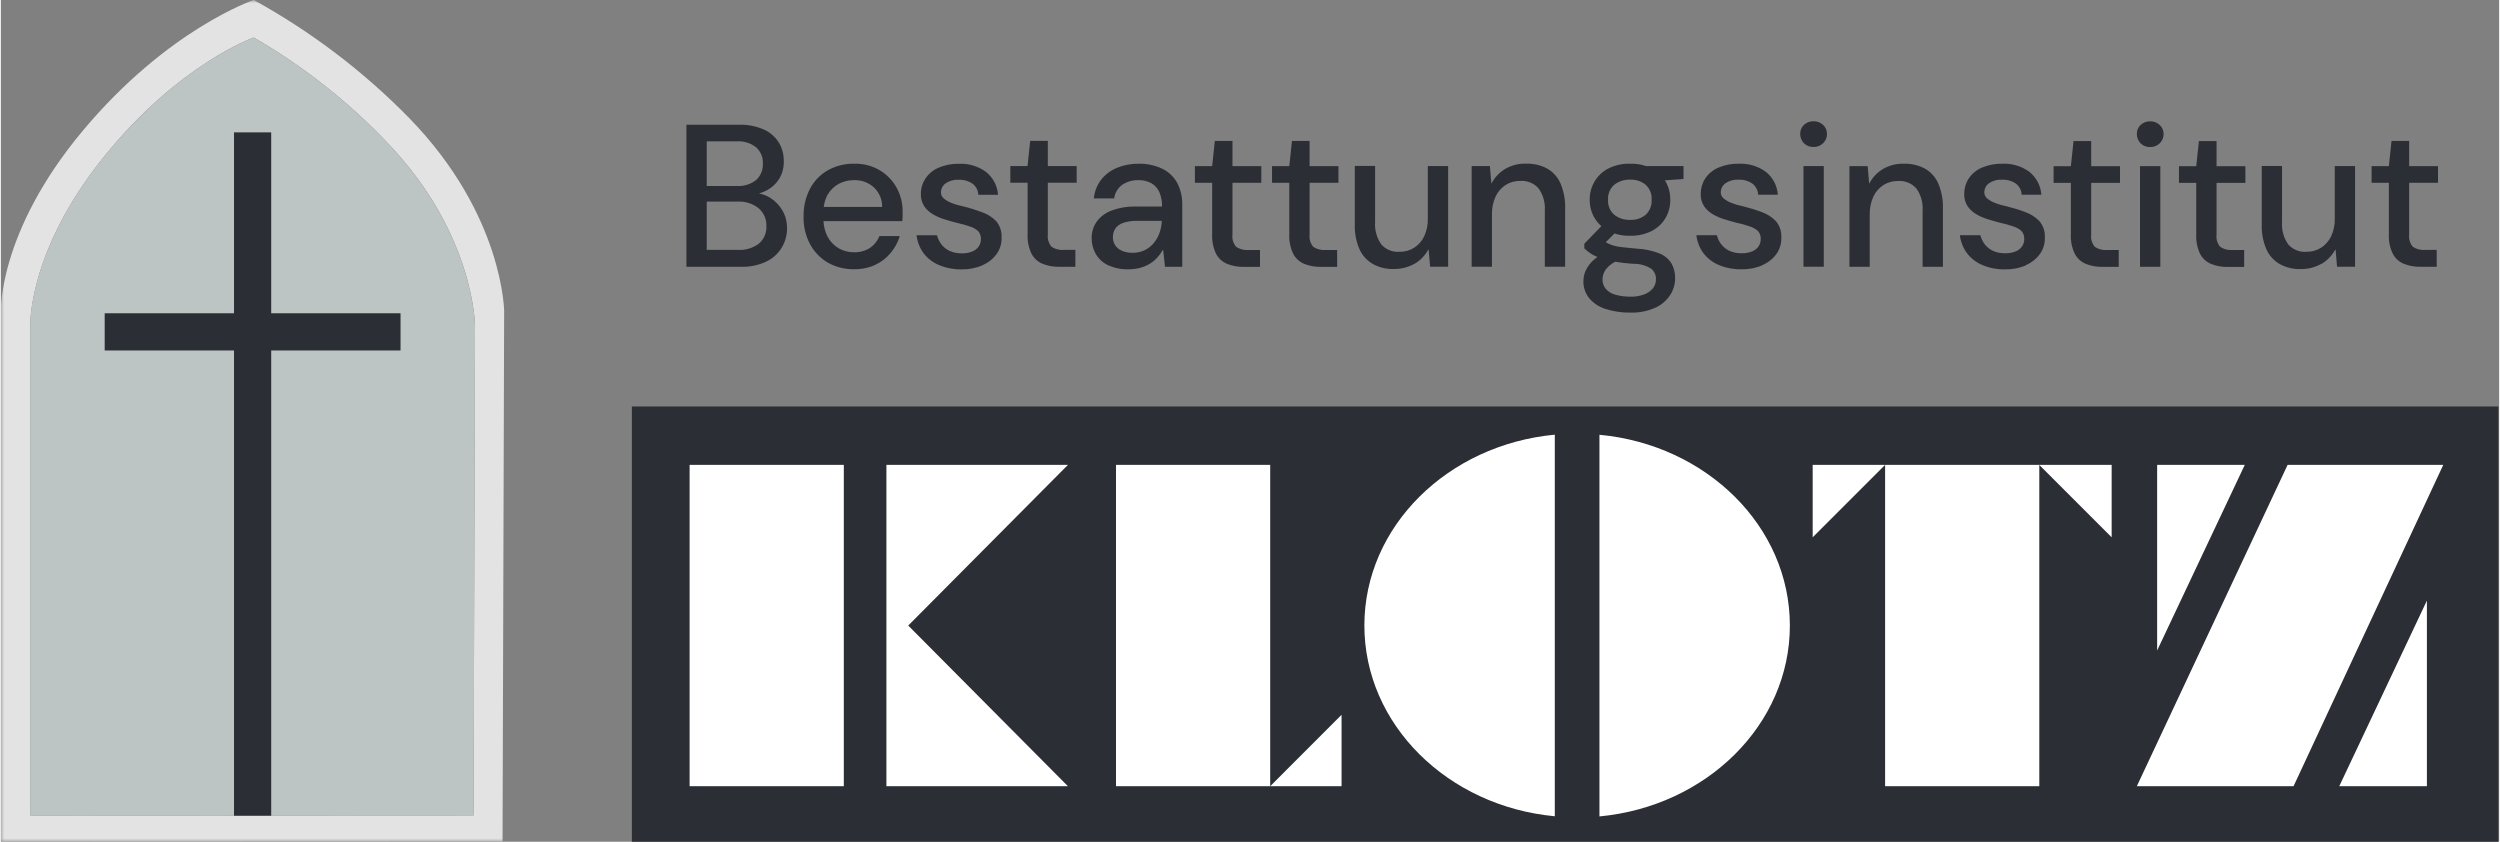
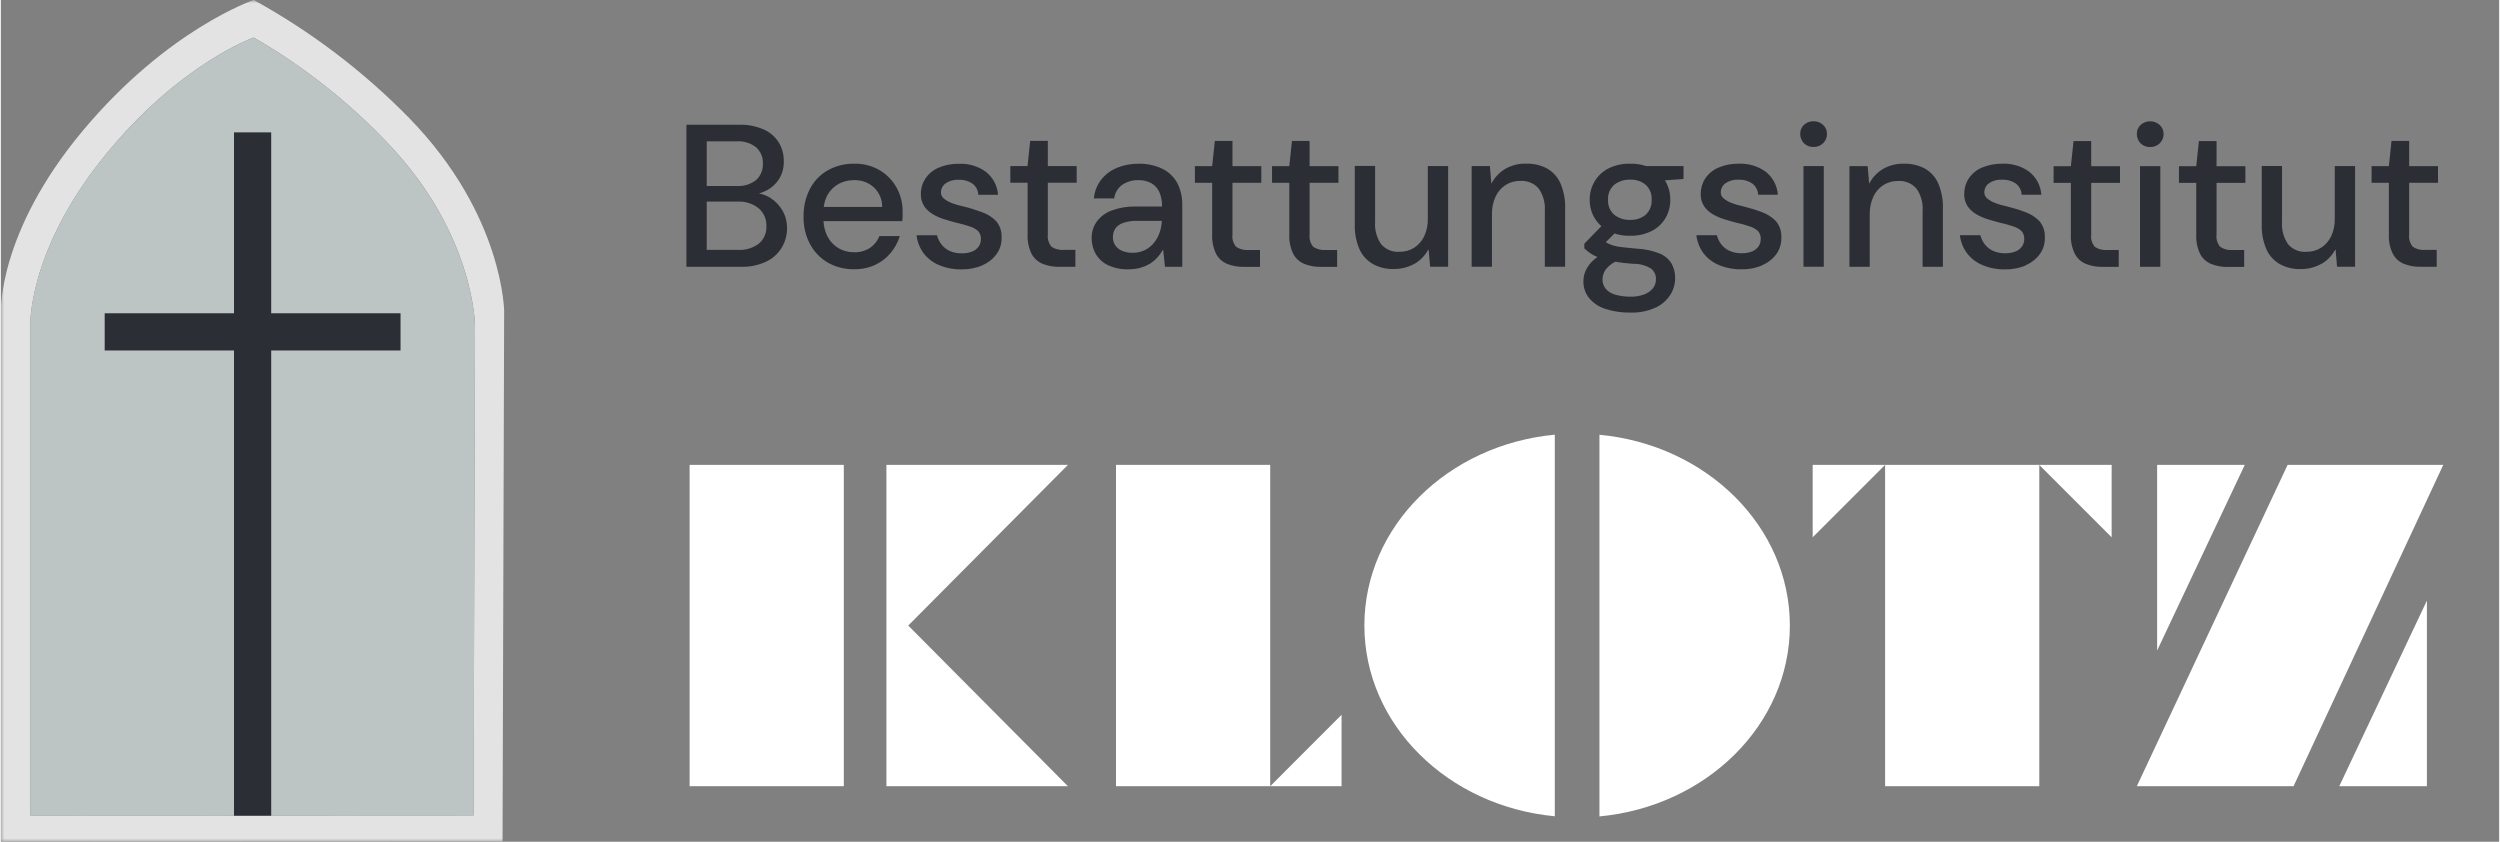
<svg xmlns="http://www.w3.org/2000/svg" width="297" height="100" viewBox="0 0 371 125" fill="none">
  <rect x="0" y="0" width="371" height="125" fill="#808080" stroke="none" />
  <g clip-path="url(#clip0_2100_4964)">
-     <path d="M93.708 125H370.888V60.359H93.708V125Z" fill="#2B2E34" />
    <mask id="mask0_2100_4964" style="mask-type:luminance" maskUnits="userSpaceOnUse" x="0" y="0" width="371" height="125">
      <path d="M370.888 0H0V125H370.888V0Z" fill="white" />
    </mask>
    <g mask="url(#mask0_2100_4964)">
      <path d="M74.752 46.408C74.752 46.408 74.752 32.004 60.631 17.521C53.841 10.585 46.058 4.677 37.551 0C37.551 0 24.797 4.293 12.144 19.442C-0.508 34.591 0 46.408 0 46.408V124.989L74.503 124.955L74.74 46.396L74.752 46.408ZM70.414 48.475L70.199 121.091L4.361 121.125V48.475C4.361 48.475 3.909 37.551 15.093 23.543C26.277 9.535 37.551 5.569 37.551 5.569C45.109 9.93 51.988 15.386 57.942 21.769C70.425 35.156 70.425 48.475 70.425 48.475" fill="#E3E3E3" />
      <path d="M4.361 121.125V48.486C4.361 48.486 3.909 37.562 15.093 23.554C26.277 9.557 37.54 5.581 37.54 5.581C45.109 9.941 51.977 15.398 57.931 21.78C70.414 35.167 70.414 48.486 70.414 48.486L70.199 121.103L4.361 121.136V121.125Z" fill="#BDC5C4" />
    </g>
    <path d="M59.354 46.521H40.149V19.657H34.625V46.521H15.42V52.045H34.625V121.136H40.149V52.045H59.354V46.521Z" fill="#2B2E34" />
    <mask id="mask1_2100_4964" style="mask-type:luminance" maskUnits="userSpaceOnUse" x="0" y="0" width="371" height="125">
      <path d="M370.888 0H0V125H370.888V0Z" fill="white" />
    </mask>
    <g mask="url(#mask1_2100_4964)">
      <path d="M109.885 39.618C111.173 39.663 112.46 39.404 113.635 38.861C114.595 38.409 115.398 37.698 115.951 36.794C116.482 35.913 116.765 34.896 116.753 33.857C116.753 32.953 116.527 32.049 116.075 31.27C115.635 30.502 115.013 29.858 114.268 29.383C113.511 28.909 112.641 28.66 111.749 28.649L111.297 28.954C112.144 28.897 112.969 28.672 113.726 28.276C114.471 27.892 115.104 27.316 115.556 26.604C116.053 25.802 116.301 24.864 116.267 23.927C116.279 22.955 116.03 22.006 115.533 21.17C115.002 20.323 114.234 19.645 113.319 19.239C112.155 18.73 110.89 18.482 109.614 18.527H101.807V39.618H109.885ZM104.824 29.937H109.433C110.551 29.88 111.658 30.23 112.539 30.931C113.308 31.597 113.726 32.569 113.68 33.586C113.737 34.58 113.319 35.54 112.562 36.184C111.681 36.839 110.585 37.167 109.489 37.11H104.824V29.937ZM104.824 20.99H109.218C110.28 20.91 111.331 21.227 112.167 21.882C112.833 22.492 113.206 23.373 113.161 24.277C113.206 25.203 112.844 26.107 112.167 26.728C111.342 27.372 110.314 27.689 109.275 27.621H104.824V20.99ZM129.858 39.324C130.739 38.918 131.507 38.319 132.128 37.573C132.75 36.828 133.213 35.981 133.495 35.054H130.479C130.185 35.777 129.688 36.398 129.044 36.828C128.333 37.268 127.508 37.494 126.683 37.461C125.892 37.461 125.113 37.268 124.424 36.873C123.723 36.466 123.159 35.879 122.786 35.167C122.345 34.309 122.131 33.36 122.164 32.4V31.564C122.131 30.637 122.345 29.711 122.786 28.897C123.181 28.22 123.746 27.677 124.424 27.305C125.124 26.932 125.915 26.74 126.717 26.751C127.79 26.717 128.841 27.101 129.643 27.824C130.445 28.581 130.897 29.632 130.874 30.727H121.408V32.84H133.857C133.891 32.58 133.913 32.332 133.913 32.072V31.394C133.924 30.163 133.619 28.943 133.021 27.869C132.433 26.808 131.575 25.915 130.535 25.294C129.383 24.616 128.073 24.277 126.74 24.311C125.35 24.277 123.983 24.627 122.774 25.305C121.656 25.949 120.741 26.909 120.142 28.061C119.498 29.338 119.171 30.75 119.205 32.173C119.171 33.597 119.498 35.009 120.176 36.274C120.786 37.404 121.701 38.353 122.808 38.997C123.983 39.663 125.328 40.002 126.683 39.98C127.768 40.002 128.852 39.788 129.846 39.336M145.82 39.358C146.656 38.997 147.368 38.421 147.899 37.686C148.396 36.975 148.644 36.116 148.61 35.246C148.656 34.365 148.362 33.495 147.786 32.817C147.21 32.241 146.509 31.789 145.73 31.518C144.837 31.179 143.934 30.897 143.007 30.671C142.375 30.547 141.753 30.366 141.154 30.129C140.736 29.971 140.352 29.745 140.013 29.462C139.754 29.248 139.607 28.92 139.607 28.592C139.607 28.061 139.855 27.553 140.285 27.237C140.861 26.841 141.561 26.649 142.262 26.695C142.985 26.661 143.696 26.864 144.295 27.271C144.815 27.666 145.131 28.276 145.154 28.931H148.079C147.989 27.587 147.334 26.344 146.272 25.508C145.108 24.672 143.696 24.254 142.262 24.322C141.222 24.3 140.183 24.503 139.234 24.91C138.443 25.248 137.765 25.813 137.291 26.525C136.85 27.203 136.613 28.005 136.624 28.818C136.602 29.451 136.771 30.072 137.11 30.614C137.438 31.089 137.867 31.496 138.364 31.789C138.906 32.117 139.494 32.377 140.093 32.558C140.736 32.761 141.369 32.942 141.99 33.1C142.634 33.235 143.278 33.416 143.9 33.631C144.363 33.766 144.781 34.004 145.131 34.32C145.425 34.659 145.572 35.088 145.538 35.54C145.538 35.901 145.436 36.263 145.233 36.568C145.007 36.907 144.679 37.178 144.295 37.336C143.775 37.539 143.222 37.641 142.668 37.619C142.047 37.63 141.426 37.506 140.861 37.246C140.386 37.02 139.98 36.681 139.652 36.263C139.358 35.868 139.144 35.416 139.019 34.941H135.981C136.093 35.901 136.455 36.828 137.031 37.607C137.63 38.387 138.421 38.997 139.336 39.37C140.386 39.81 141.527 40.025 142.668 40.002C143.753 40.025 144.826 39.81 145.82 39.381M159.568 39.607V37.11H157.885C157.23 37.167 156.563 37.009 156.021 36.636C155.592 36.127 155.4 35.472 155.479 34.817V27.135H159.76V24.661H155.479V20.922H152.858L152.463 24.661H149.91V27.135H152.474V34.794C152.429 35.777 152.621 36.771 153.05 37.664C153.4 38.342 153.976 38.873 154.677 39.166C155.468 39.483 156.326 39.641 157.173 39.618H159.58L159.568 39.607ZM169.193 39.765C169.69 39.641 170.165 39.437 170.605 39.178C171.023 38.929 171.396 38.613 171.724 38.263C172.04 37.912 172.323 37.528 172.549 37.122H172.605L172.876 39.618H175.441V30.434C175.463 29.304 175.215 28.197 174.706 27.192C174.209 26.276 173.441 25.531 172.503 25.068C171.385 24.537 170.142 24.277 168.9 24.311C167.826 24.311 166.765 24.503 165.77 24.91C164.844 25.282 164.031 25.892 163.409 26.672C162.788 27.474 162.404 28.445 162.314 29.462H165.33C165.431 28.638 165.883 27.892 166.561 27.418C167.262 26.966 168.075 26.74 168.911 26.751C169.577 26.728 170.244 26.887 170.843 27.203C171.362 27.497 171.78 27.96 172.029 28.502C172.323 29.191 172.458 29.925 172.436 30.671H168.482C167.295 30.637 166.109 30.84 164.991 31.247C164.11 31.564 163.33 32.128 162.765 32.874C162.234 33.608 161.963 34.501 161.986 35.404C161.986 36.206 162.189 36.997 162.585 37.698C163.014 38.421 163.635 39.008 164.392 39.37C165.352 39.81 166.403 40.025 167.465 39.991C168.052 39.991 168.628 39.923 169.193 39.776M166.516 37.246C166.098 37.088 165.748 36.805 165.488 36.432C165.251 36.071 165.138 35.642 165.138 35.212C165.138 34.761 165.251 34.32 165.499 33.947C165.782 33.552 166.188 33.258 166.663 33.1C167.352 32.874 168.064 32.772 168.787 32.795H172.402V32.829C172.379 33.416 172.266 33.992 172.074 34.546C171.882 35.099 171.6 35.619 171.227 36.071C170.865 36.523 170.402 36.884 169.882 37.144C169.318 37.415 168.708 37.551 168.086 37.539C167.544 37.551 167.002 37.449 166.505 37.257M186.986 39.618V37.122H185.303C184.647 37.178 183.981 37.02 183.439 36.647C183.009 36.139 182.817 35.483 182.896 34.828V27.146H187.178V24.672H182.896V20.933H180.276L179.88 24.672H177.316V27.146H179.88V34.806C179.835 35.788 180.027 36.783 180.456 37.675C180.807 38.353 181.383 38.884 182.083 39.178C182.874 39.494 183.732 39.652 184.58 39.63H186.997L186.986 39.618ZM198.441 39.618V37.122H196.758C196.103 37.178 195.436 37.02 194.894 36.647C194.464 36.139 194.272 35.483 194.351 34.828V27.146H198.633V24.672H194.351V20.933H191.731L191.335 24.672H188.771V27.146H191.335V34.806C191.29 35.788 191.482 36.783 191.911 37.675C192.262 38.353 192.838 38.884 193.538 39.178C194.329 39.494 195.187 39.652 196.035 39.63H198.452L198.441 39.618ZM209.919 39.189C210.777 38.692 211.489 37.958 211.963 37.076H212.031L212.246 39.607H214.923V24.661H211.907V32.4C211.941 33.337 211.749 34.275 211.353 35.122C211.014 35.811 210.495 36.399 209.851 36.805C209.207 37.201 208.461 37.404 207.693 37.393C206.665 37.472 205.66 37.054 204.982 36.274C204.304 35.291 203.988 34.117 204.078 32.93V24.639H201.062V33.292C201.017 34.569 201.254 35.834 201.751 36.997C202.169 37.935 202.869 38.703 203.762 39.212C204.699 39.72 205.75 39.98 206.823 39.946C207.908 39.968 208.981 39.697 209.93 39.166M221.43 39.618V31.869C221.408 30.931 221.588 30.005 221.984 29.157C222.311 28.457 222.842 27.869 223.486 27.451C224.13 27.056 224.876 26.853 225.644 26.864C226.683 26.796 227.689 27.214 228.366 27.994C229.044 28.954 229.361 30.117 229.281 31.292V39.607H232.298V30.987C232.343 29.7 232.106 28.423 231.609 27.237C231.202 26.299 230.502 25.531 229.62 25.023C228.66 24.514 227.576 24.266 226.491 24.3C225.418 24.266 224.356 24.537 223.418 25.068C222.549 25.587 221.837 26.333 221.374 27.226H221.34L221.125 24.661H218.414V39.607H221.43V39.618ZM245.752 45.673C246.645 45.255 247.402 44.589 247.933 43.753C248.384 43.041 248.633 42.205 248.633 41.358C248.656 40.567 248.464 39.788 248.079 39.099C247.65 38.421 247.018 37.912 246.261 37.619C245.21 37.212 244.103 36.975 242.973 36.929C242.047 36.85 241.301 36.771 240.725 36.704C240.262 36.658 239.799 36.568 239.358 36.432C239.076 36.342 238.793 36.229 238.534 36.082C238.319 35.958 238.104 35.834 237.89 35.687L237.314 36.986L240.33 33.97L238.127 33.123L235.145 36.195V36.884C235.438 37.178 235.766 37.427 236.105 37.653C236.534 37.924 237.009 38.15 237.494 38.319C238.15 38.534 238.816 38.714 239.494 38.827C240.443 38.997 241.403 39.11 242.375 39.178C243.323 39.144 244.261 39.392 245.074 39.901C245.538 40.273 245.798 40.838 245.786 41.437C245.798 41.945 245.639 42.431 245.323 42.827C244.973 43.233 244.521 43.55 244.013 43.73C243.357 43.968 242.657 44.08 241.968 44.058C241.234 44.058 240.499 43.968 239.799 43.775C239.234 43.64 238.726 43.335 238.342 42.906C238.003 42.499 237.822 41.979 237.844 41.448C237.867 40.906 238.048 40.386 238.375 39.957C238.906 39.324 239.596 38.85 240.375 38.59L238.748 37.268C237.946 37.573 237.201 38.025 236.545 38.59C236.06 39.019 235.653 39.55 235.37 40.138C235.133 40.635 235.02 41.177 235.009 41.719C234.986 42.657 235.291 43.572 235.879 44.295C236.523 45.052 237.381 45.605 238.33 45.888C239.505 46.261 240.736 46.441 241.957 46.419C243.267 46.464 244.566 46.215 245.752 45.662M245.187 34.286C246.035 33.846 246.735 33.179 247.221 32.354C247.684 31.53 247.933 30.592 247.91 29.643C247.921 28.705 247.684 27.779 247.221 26.966C246.735 26.141 246.035 25.474 245.187 25.034C244.182 24.526 243.075 24.277 241.945 24.311C240.816 24.277 239.697 24.526 238.692 25.034C237.844 25.474 237.144 26.141 236.658 26.966C236.184 27.779 235.935 28.705 235.947 29.643C235.935 30.592 236.173 31.53 236.658 32.354C237.144 33.179 237.856 33.846 238.703 34.286C239.708 34.794 240.816 35.043 241.945 35.009C243.064 35.043 244.182 34.794 245.187 34.286ZM239.573 31.88C238.952 31.315 238.613 30.502 238.669 29.666C238.613 28.83 238.952 28.016 239.573 27.451C240.251 26.921 241.098 26.638 241.957 26.683C242.804 26.638 243.628 26.921 244.272 27.451C244.882 28.028 245.199 28.83 245.142 29.666C245.199 30.502 244.871 31.304 244.272 31.88C243.617 32.422 242.793 32.693 241.957 32.648C241.098 32.693 240.251 32.411 239.573 31.88ZM249.876 26.593V24.661H243.64L244.363 26.977L249.876 26.582V26.593ZM261.613 39.358C262.449 38.997 263.161 38.421 263.692 37.686C264.189 36.975 264.437 36.116 264.403 35.246C264.449 34.365 264.155 33.495 263.579 32.817C263.003 32.23 262.302 31.789 261.534 31.507C260.642 31.168 259.738 30.886 258.812 30.66C258.179 30.535 257.558 30.355 256.959 30.117C256.541 29.959 256.157 29.733 255.818 29.451C255.558 29.236 255.411 28.909 255.411 28.581C255.411 28.05 255.66 27.542 256.089 27.226C256.665 26.83 257.366 26.638 258.066 26.683C258.789 26.649 259.501 26.853 260.099 27.259C260.619 27.655 260.935 28.265 260.958 28.92H263.884C263.793 27.576 263.138 26.333 262.076 25.497C260.913 24.661 259.501 24.243 258.066 24.311C257.027 24.288 255.999 24.492 255.038 24.898C254.248 25.237 253.57 25.802 253.095 26.514C252.655 27.192 252.429 27.994 252.429 28.807C252.406 29.44 252.576 30.061 252.915 30.603C253.242 31.078 253.671 31.484 254.168 31.778C254.711 32.106 255.298 32.366 255.897 32.546C256.541 32.75 257.173 32.93 257.795 33.089C258.439 33.224 259.083 33.405 259.704 33.62C260.167 33.755 260.585 33.992 260.935 34.309C261.229 34.648 261.376 35.088 261.342 35.529C261.342 35.89 261.24 36.252 261.037 36.557C260.811 36.896 260.483 37.167 260.099 37.325C259.58 37.528 259.026 37.63 258.473 37.607C257.851 37.619 257.23 37.494 256.665 37.234C256.191 37.009 255.784 36.67 255.456 36.252C255.163 35.856 254.948 35.404 254.824 34.93H251.785C251.898 35.89 252.259 36.816 252.835 37.596C253.434 38.376 254.225 38.986 255.14 39.358C256.191 39.799 257.332 40.014 258.473 39.991C259.557 40.014 260.63 39.81 261.624 39.37M270.696 24.661H267.691V39.607H270.707V24.661H270.696ZM270.696 39.607L270.605 21.272C270.978 20.91 271.193 20.413 271.182 19.905C271.193 19.397 270.99 18.9 270.605 18.549C270.221 18.188 269.713 17.996 269.193 18.007C268.662 17.985 268.143 18.188 267.759 18.549C267.397 18.888 267.194 19.374 267.205 19.871C267.194 20.391 267.397 20.899 267.759 21.272C268.143 21.645 268.651 21.848 269.193 21.826C269.724 21.837 270.233 21.634 270.605 21.272M277.53 39.618V31.88C277.508 30.942 277.689 30.016 278.084 29.169C278.412 28.468 278.943 27.881 279.586 27.463C280.23 27.067 280.987 26.864 281.744 26.875C282.783 26.808 283.789 27.226 284.467 28.005C285.145 28.965 285.472 30.129 285.382 31.304V39.618H288.398V30.999C288.443 29.711 288.206 28.434 287.709 27.248C287.302 26.31 286.602 25.542 285.721 25.034C284.76 24.526 283.676 24.277 282.591 24.311C281.518 24.277 280.456 24.548 279.519 25.079C278.649 25.599 277.937 26.344 277.474 27.237H277.44L277.225 24.672H274.514V39.618H277.53ZM300.746 39.358C301.582 38.997 302.293 38.421 302.824 37.686C303.321 36.975 303.57 36.116 303.536 35.246C303.581 34.365 303.287 33.495 302.711 32.817C302.135 32.23 301.435 31.789 300.666 31.507C299.774 31.168 298.87 30.886 297.944 30.66C297.311 30.535 296.69 30.355 296.091 30.117C295.673 29.959 295.289 29.733 294.95 29.451C294.69 29.236 294.544 28.909 294.544 28.581C294.544 28.05 294.792 27.542 295.221 27.226C295.797 26.83 296.498 26.638 297.198 26.683C297.921 26.649 298.633 26.853 299.232 27.259C299.751 27.655 300.068 28.265 300.09 28.92H303.016C302.926 27.576 302.271 26.333 301.209 25.497C300.045 24.661 298.633 24.243 297.198 24.311C296.159 24.288 295.131 24.492 294.171 24.898C293.38 25.237 292.702 25.802 292.228 26.514C291.787 27.192 291.561 27.994 291.561 28.807C291.539 29.44 291.708 30.061 292.047 30.603C292.375 31.078 292.804 31.484 293.301 31.778C293.843 32.106 294.431 32.366 295.029 32.546C295.673 32.75 296.306 32.93 296.927 33.089C297.571 33.224 298.215 33.405 298.836 33.62C299.3 33.755 299.718 33.992 300.068 34.309C300.361 34.648 300.508 35.088 300.474 35.529C300.474 35.89 300.373 36.252 300.169 36.557C299.943 36.896 299.616 37.167 299.232 37.325C298.712 37.528 298.159 37.63 297.605 37.607C296.984 37.619 296.362 37.494 295.798 37.234C295.323 37.009 294.916 36.67 294.589 36.252C294.295 35.856 294.08 35.404 293.956 34.93H290.917C291.03 35.89 291.392 36.816 291.968 37.596C292.567 38.376 293.369 38.997 294.284 39.37C295.334 39.81 296.475 40.025 297.616 40.002C298.701 40.025 299.774 39.822 300.768 39.381M314.505 39.618V37.122H312.822C312.167 37.189 311.5 37.02 310.958 36.658C310.529 36.15 310.337 35.495 310.416 34.84V27.158H314.697V24.684H310.416V20.944H307.795L307.399 24.684H304.835V27.158H307.399V34.817C307.354 35.8 307.546 36.783 307.976 37.675C308.326 38.353 308.902 38.884 309.602 39.178C310.393 39.494 311.252 39.652 312.099 39.63H314.505V39.618ZM320.685 24.672H317.668V39.618H320.685V24.672ZM320.594 21.283C320.967 20.922 321.182 20.425 321.17 19.916C321.182 19.408 320.978 18.911 320.594 18.561C320.21 18.199 319.702 18.007 319.182 18.018C318.651 17.996 318.131 18.199 317.747 18.561C317.386 18.9 317.183 19.385 317.194 19.883C317.183 20.402 317.386 20.91 317.747 21.283C318.131 21.656 318.64 21.86 319.182 21.837C319.713 21.848 320.221 21.645 320.594 21.283ZM333.134 39.618V37.122H331.439C330.784 37.189 330.117 37.02 329.575 36.658C329.146 36.15 328.954 35.495 329.033 34.84V27.158H333.314V24.684H329.033V20.944H326.412L326.017 24.684H323.452V27.158H326.017V34.817C325.971 35.8 326.164 36.794 326.582 37.686C326.932 38.364 327.508 38.895 328.208 39.189C328.999 39.505 329.858 39.663 330.705 39.641H333.134V39.618ZM344.611 39.189C345.47 38.692 346.182 37.958 346.656 37.076H346.713L346.927 39.607H349.605V24.661H346.588V32.4C346.622 33.337 346.43 34.275 346.035 35.122C345.696 35.811 345.176 36.399 344.532 36.805C343.888 37.201 343.143 37.404 342.375 37.393C341.347 37.472 340.341 37.054 339.663 36.274C338.986 35.291 338.669 34.117 338.76 32.93V24.65H335.743V33.303C335.698 34.58 335.935 35.845 336.432 37.009C336.839 37.946 337.539 38.714 338.432 39.223C339.37 39.731 340.42 39.991 341.493 39.957C342.578 39.98 343.651 39.709 344.6 39.178M361.726 39.618V37.11H360.043C359.388 37.178 358.721 37.009 358.179 36.647C357.75 36.139 357.558 35.483 357.637 34.828V27.146H361.918V24.672H357.637V20.933H355.016L354.62 24.672H352.056V27.146H354.62V34.806C354.575 35.788 354.767 36.771 355.197 37.664C355.547 38.342 356.123 38.873 356.823 39.166C357.614 39.483 358.473 39.641 359.32 39.618H361.726Z" fill="#2B2E34" />
      <path d="M362.709 69.035H339.584L317.194 116.753H340.466L362.698 69.035H362.709ZM320.21 96.6L333.224 69.035H320.21V96.6ZM302.7 69.035H279.813V116.753H302.711V69.035H302.7ZM269.058 79.79L279.813 69.035H269.058V79.79ZM302.7 69.035L313.455 79.79V69.035H302.7ZM265.669 92.894C265.669 78.163 253.288 66.053 237.393 64.562V121.238C253.276 119.747 265.669 107.625 265.669 92.906M230.762 121.227V64.55C214.878 66.042 202.485 78.163 202.485 92.883C202.485 107.603 214.867 119.724 230.762 121.216M165.601 116.753H188.5V69.035H165.601V116.753ZM188.5 116.753H199.096V106.146L188.5 116.753ZM158.461 116.753L134.749 92.894L158.461 69.035H131.507V116.753H158.461ZM102.282 116.753H125.181V69.035H102.282V116.753ZM360.269 89.189L347.255 116.753H360.269V89.189Z" fill="white" />
    </g>
  </g>
  <defs>
    <clipPath id="clip0_2100_4964">
      <rect width="370.888" height="125" fill="white" />
    </clipPath>
  </defs>
</svg>